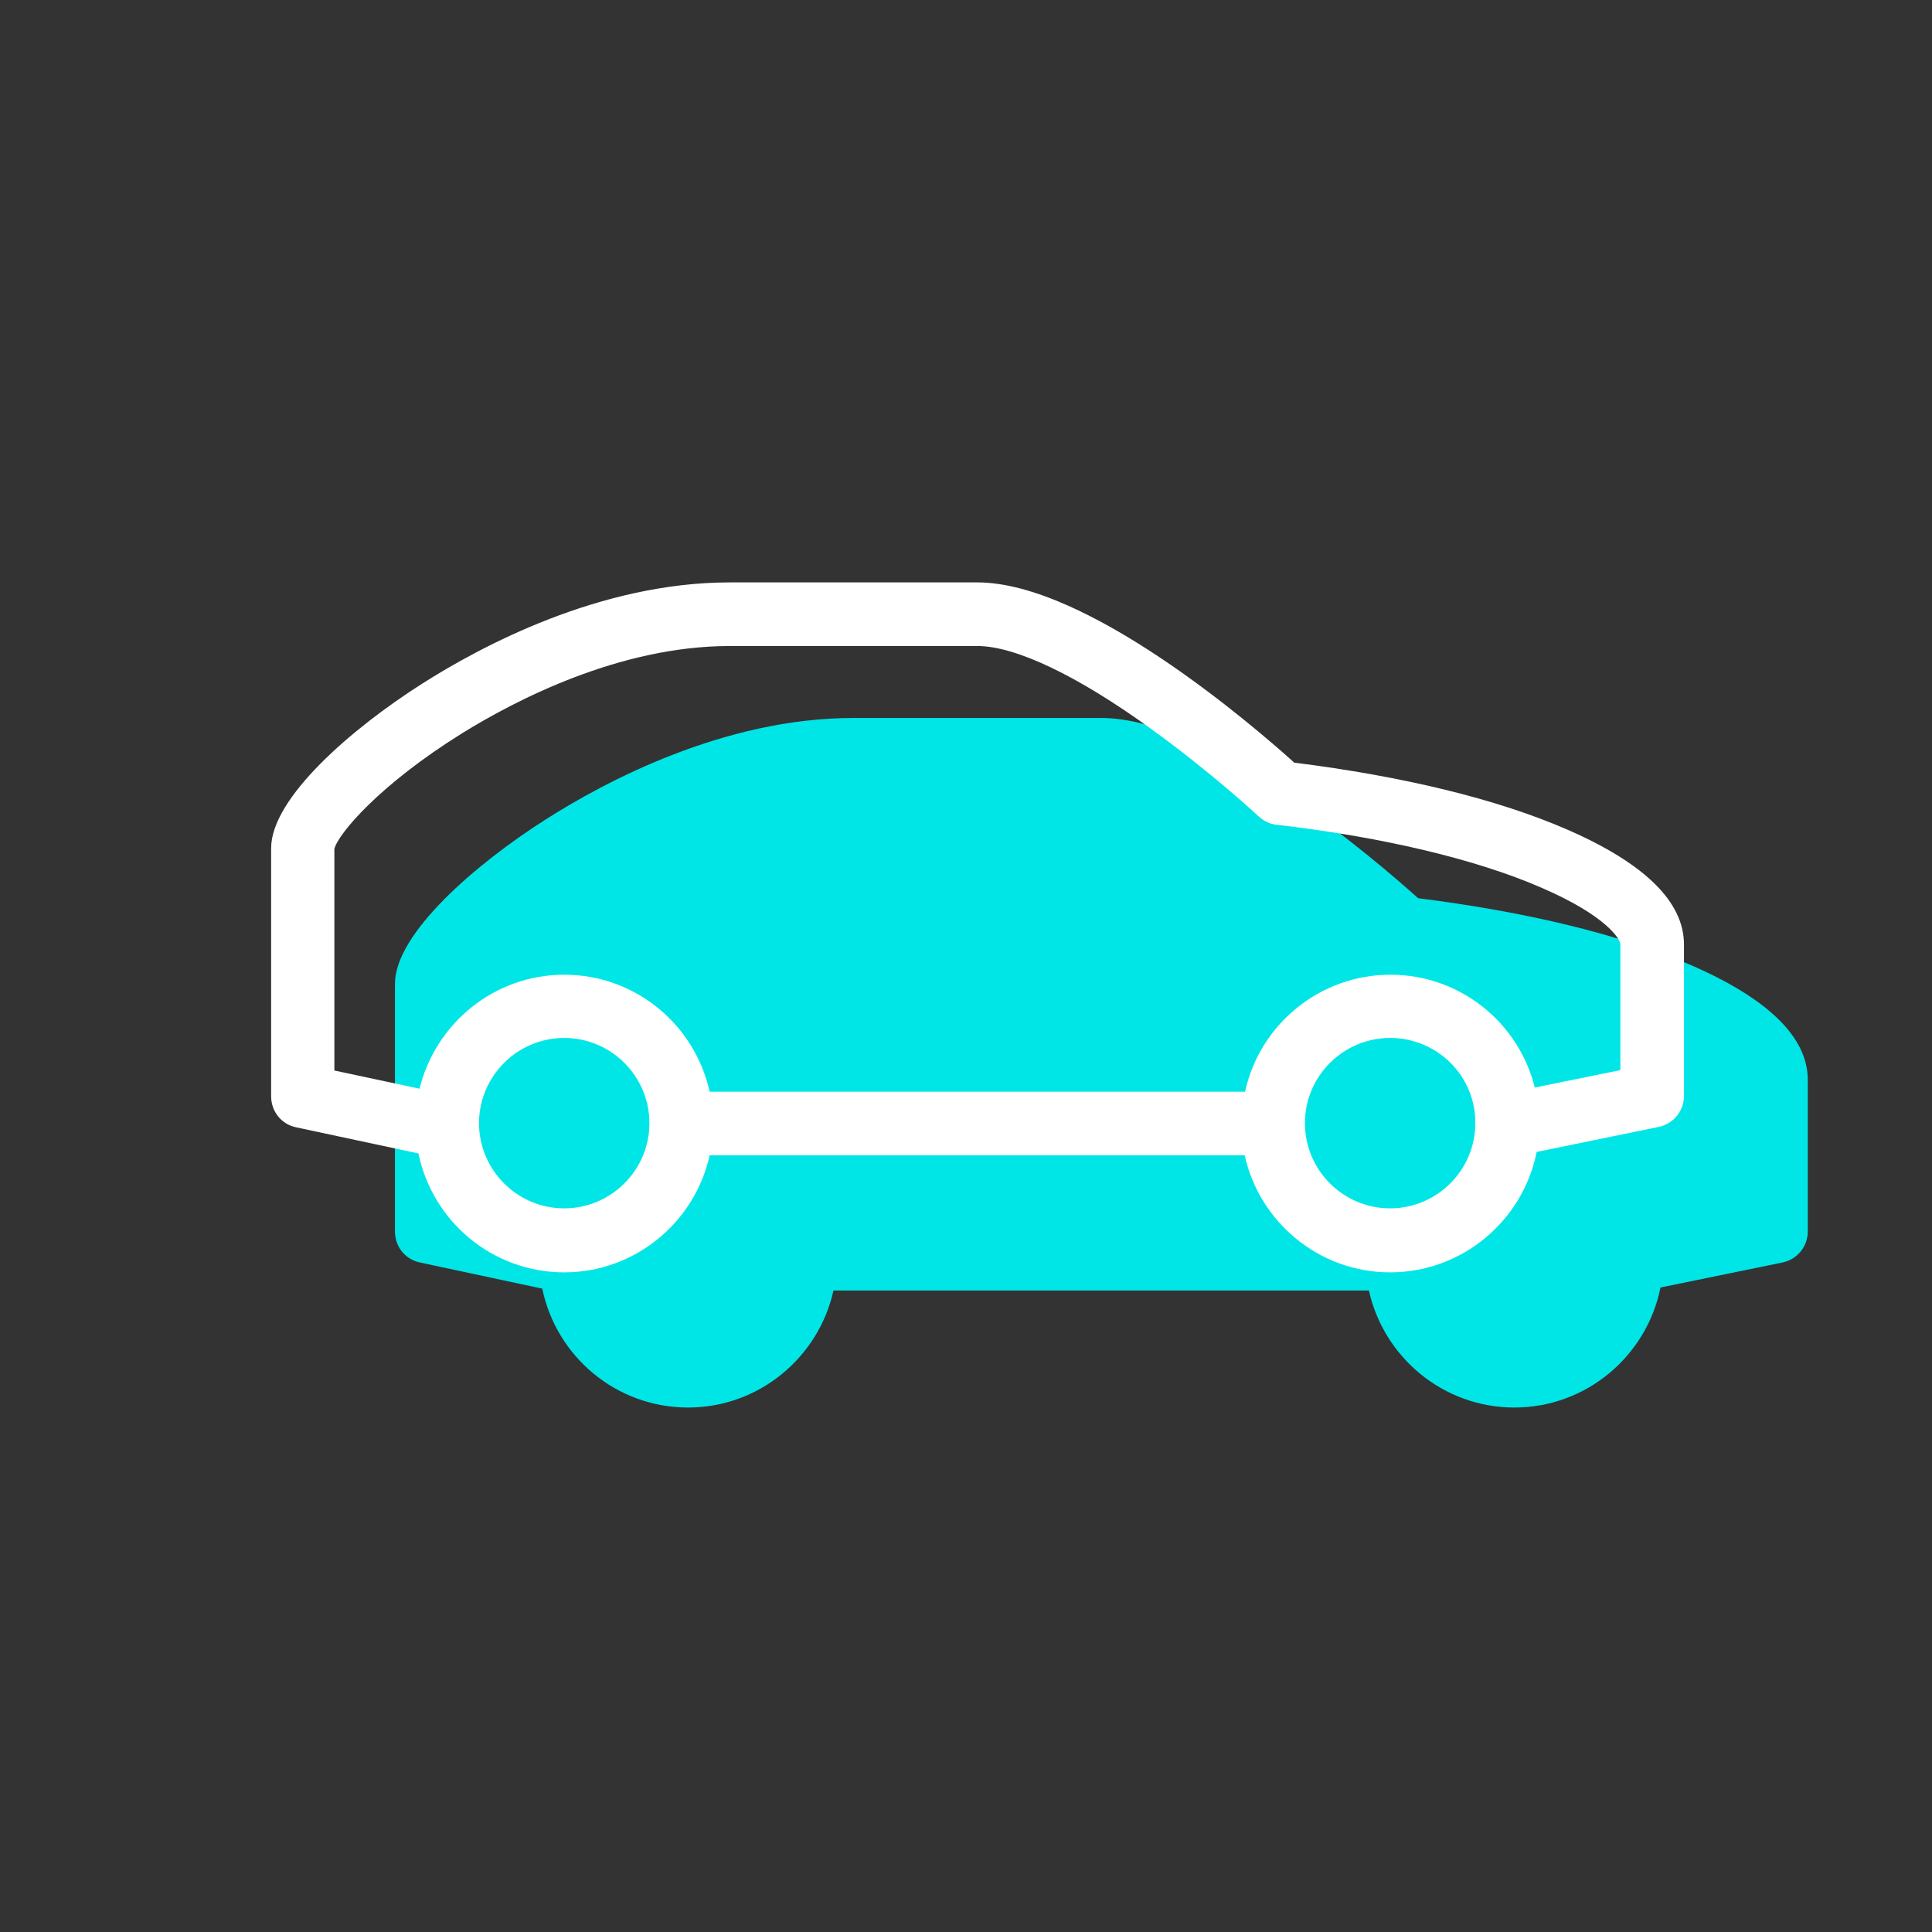
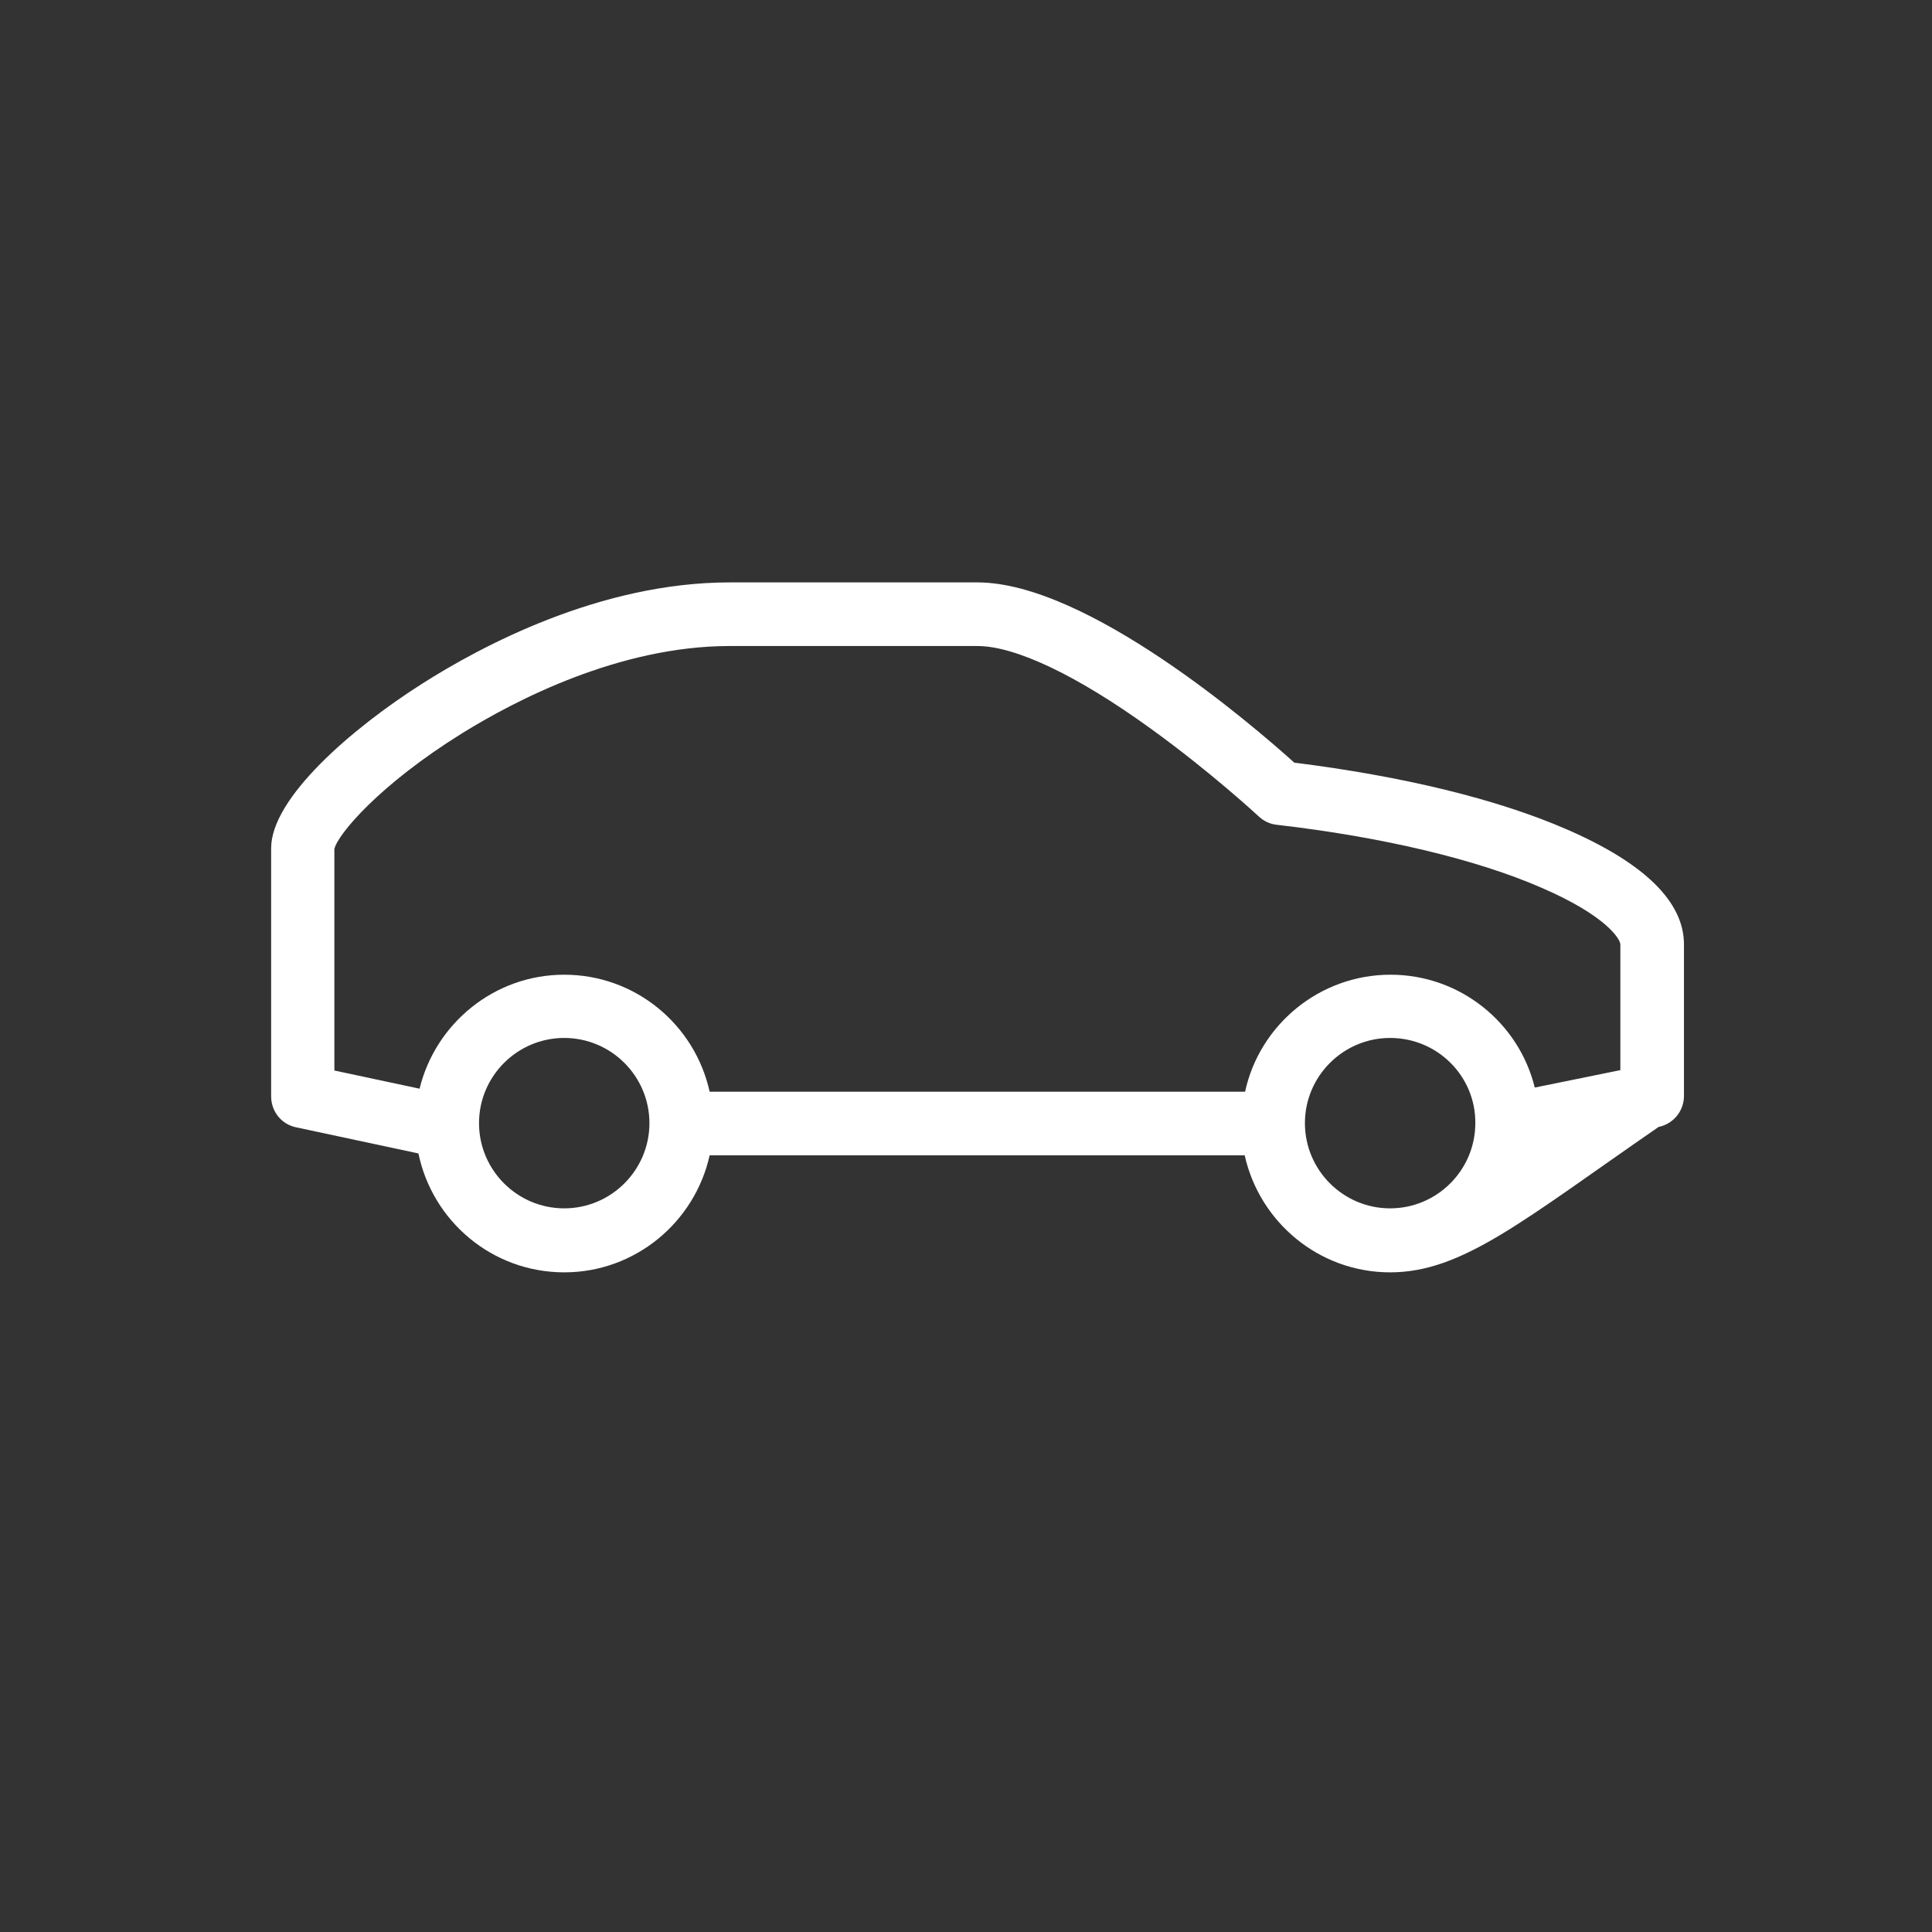
<svg xmlns="http://www.w3.org/2000/svg" version="1.1" viewBox="0 0 510.2 510.2" id="Ebene_1" overflow="hidden">
  <rect x="0" y="0" width="510.2" height="510.2" fill="#333333" stroke="none" />
  <g id="Versatz">
-     <path d=" M 399.9 371.7 C 381.1 371.7 365.4 358.4 361.5 340.8 L 220.1 340.8 C 216.2 358.4 200.5 371.7 181.7 371.7 C 162.7 371.7 146.9 358.2 143.2 340.3 L 110.9 333.4 C 107 332.6 104.3 329.2 104.3 325.2 L 104.3 259.8 C 104.3 246.5 125.7 228.1 144.1 216.4 C 159.8 206.4 191.2 189.6 225.4 189.6 L 290.8 189.6 C 319.8 189.6 363.6 227.4 374.5 237.2 C 403.2 240.8 428 246.8 446.4 254.8 C 466.9 263.7 477.4 273.9 477.4 285.2 L 477.4 325.2 C 477.4 329.2 474.6 332.6 470.7 333.4 L 438.5 340 C 434.9 358 419 371.7 399.9 371.7 Z" fill="#00E6E6" />
-   </g>
+     </g>
  <g id="_x31_5_x__x_Kontur_Fläche">
    <g id="Auto">
-       <path d=" M 367.1 336 C 348.3 336 332.6 322.7 328.7 305.1 L 187.4 305.1 C 183.5 322.7 167.8 336 149 336 C 130 336 114.2 322.5 110.5 304.6 L 78.2 297.7 C 74.3 296.9 71.6 293.5 71.6 289.5 L 71.6 224 C 71.6 210.7 93 192.3 111.4 180.6 C 127.1 170.6 158.5 153.8 192.7 153.8 L 258.1 153.8 C 287.1 153.8 330.9 191.6 341.8 201.4 C 370.5 205 395.3 211 413.7 219 C 434.2 227.9 444.7 238.1 444.7 249.4 L 444.7 289.4 C 444.7 293.4 441.9 296.8 438 297.6 L 405.8 304.2 C 402.2 322.3 386.2 336 367.1 336 Z M 367.1 274.1 C 354.7 274.1 344.6 284.2 344.6 296.6 C 344.6 309 354.7 319.1 367.1 319.1 C 379.5 319.1 389.6 309 389.6 296.6 C 389.7 284.2 379.6 274.1 367.1 274.1 Z M 149 274.1 C 136.6 274.1 126.5 284.2 126.5 296.6 C 126.5 309 136.6 319.1 149 319.1 C 161.4 319.1 171.5 309 171.5 296.6 C 171.5 284.2 161.4 274.1 149 274.1 Z M 187.4 288.3 L 328.8 288.3 C 332.6 270.7 348.4 257.4 367.2 257.4 C 385.6 257.4 401.1 270.1 405.3 287.2 L 427.9 282.6 L 427.9 249.4 C 427.9 248.1 424.4 241.9 407 234.4 C 389.8 226.9 364.9 221 337.1 217.8 C 335.3 217.6 333.7 216.8 332.4 215.6 C 332.3 215.5 319.8 203.9 304 192.5 C 284.4 178.3 268.1 170.6 258.1 170.6 L 192.7 170.6 C 163.5 170.6 136 185 122.1 193.6 C 100.2 207.2 89.2 220.3 88.3 224.2 L 88.3 282.7 L 110.8 287.5 C 115 270.3 130.5 257.4 149 257.4 C 167.8 257.4 183.5 270.6 187.4 288.3 Z" fill="#FFFFFF" />
+       <path d=" M 367.1 336 C 348.3 336 332.6 322.7 328.7 305.1 L 187.4 305.1 C 183.5 322.7 167.8 336 149 336 C 130 336 114.2 322.5 110.5 304.6 L 78.2 297.7 C 74.3 296.9 71.6 293.5 71.6 289.5 L 71.6 224 C 71.6 210.7 93 192.3 111.4 180.6 C 127.1 170.6 158.5 153.8 192.7 153.8 L 258.1 153.8 C 287.1 153.8 330.9 191.6 341.8 201.4 C 370.5 205 395.3 211 413.7 219 C 434.2 227.9 444.7 238.1 444.7 249.4 L 444.7 289.4 C 444.7 293.4 441.9 296.8 438 297.6 C 402.2 322.3 386.2 336 367.1 336 Z M 367.1 274.1 C 354.7 274.1 344.6 284.2 344.6 296.6 C 344.6 309 354.7 319.1 367.1 319.1 C 379.5 319.1 389.6 309 389.6 296.6 C 389.7 284.2 379.6 274.1 367.1 274.1 Z M 149 274.1 C 136.6 274.1 126.5 284.2 126.5 296.6 C 126.5 309 136.6 319.1 149 319.1 C 161.4 319.1 171.5 309 171.5 296.6 C 171.5 284.2 161.4 274.1 149 274.1 Z M 187.4 288.3 L 328.8 288.3 C 332.6 270.7 348.4 257.4 367.2 257.4 C 385.6 257.4 401.1 270.1 405.3 287.2 L 427.9 282.6 L 427.9 249.4 C 427.9 248.1 424.4 241.9 407 234.4 C 389.8 226.9 364.9 221 337.1 217.8 C 335.3 217.6 333.7 216.8 332.4 215.6 C 332.3 215.5 319.8 203.9 304 192.5 C 284.4 178.3 268.1 170.6 258.1 170.6 L 192.7 170.6 C 163.5 170.6 136 185 122.1 193.6 C 100.2 207.2 89.2 220.3 88.3 224.2 L 88.3 282.7 L 110.8 287.5 C 115 270.3 130.5 257.4 149 257.4 C 167.8 257.4 183.5 270.6 187.4 288.3 Z" fill="#FFFFFF" />
    </g>
  </g>
  <g id="_x31_5_x__x_Kontur_Linie">
-     <path d=" M 367.1 265.8 C 384.2 265.8 398 279.6 398 296.7 C 398 313.8 384.2 327.6 367.1 327.6 C 350 327.6 336.2 313.8 336.2 296.7 C 336.2 279.6 350.1 265.8 367.1 265.8 Z M 149 265.8 C 166.1 265.8 179.9 279.6 179.9 296.7 C 179.9 313.8 166.1 327.6 149 327.6 C 131.9 327.6 118.1 313.8 118.1 296.7 C 118.1 279.6 131.9 265.8 149 265.8 Z M 179.9 296.7 L 336.2 296.7 M 400.7 296.7 L 436.2 289.4 L 436.2 249.4 C 436.2 234.9 399.8 216.7 338 209.4 C 338 209.4 287.1 162.1 258 162.1 L 192.6 162.1 C 138.1 162.1 79.9 209.4 79.9 223.9 L 79.9 289.3 L 113.8 296.6" id="Auto_2_" stroke="#0E2050" stroke-width="16.76" stroke-linecap="square" stroke-linejoin="round" stroke-miterlimit="10" fill="none" display="none" />
-   </g>
+     </g>
</svg>